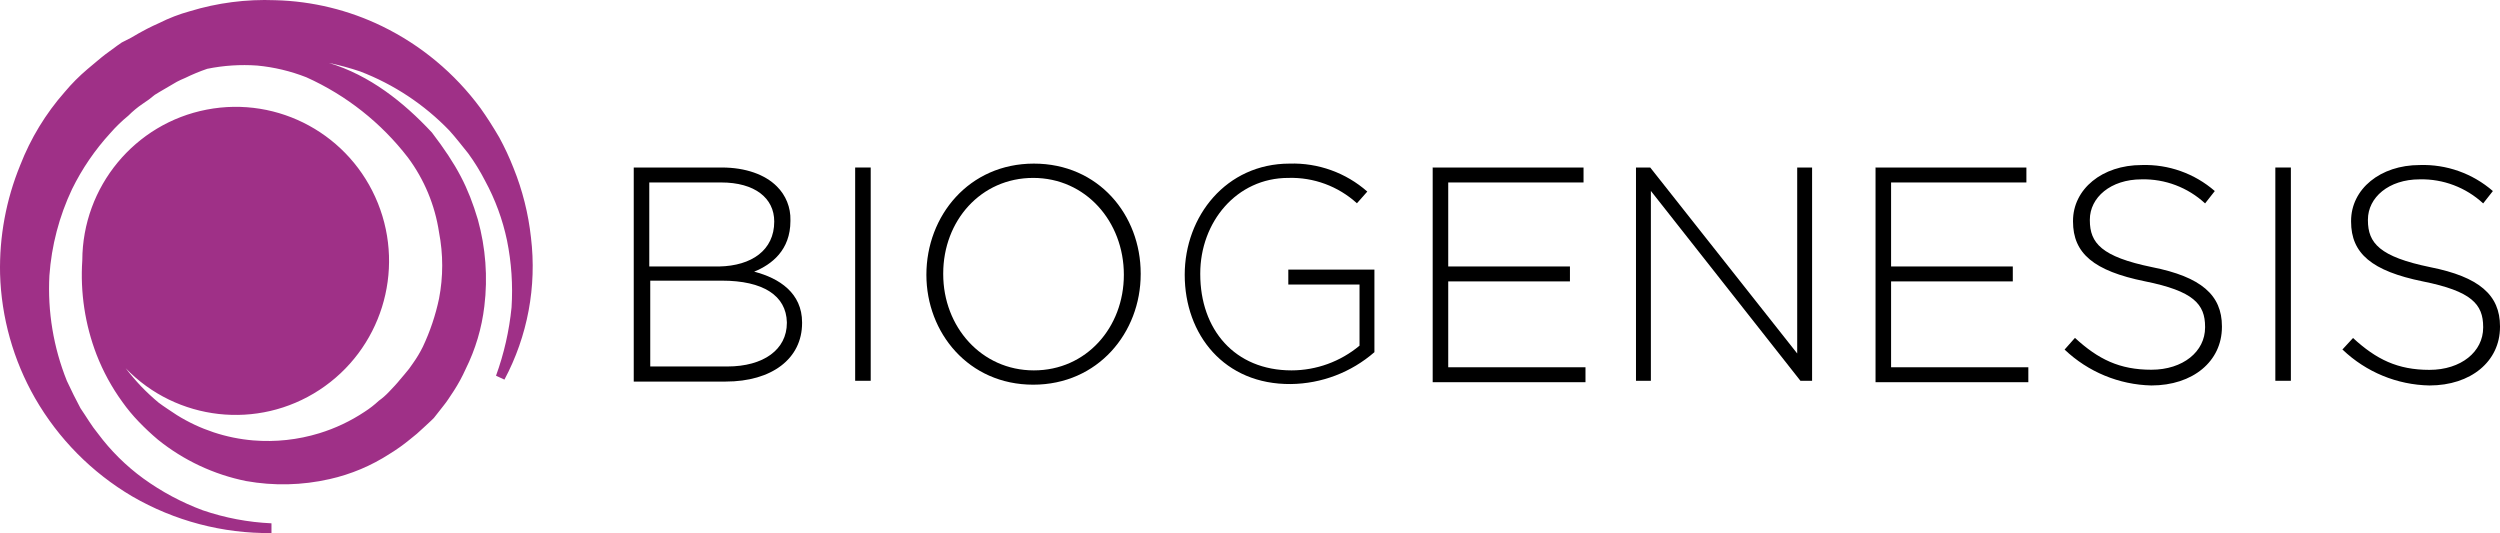
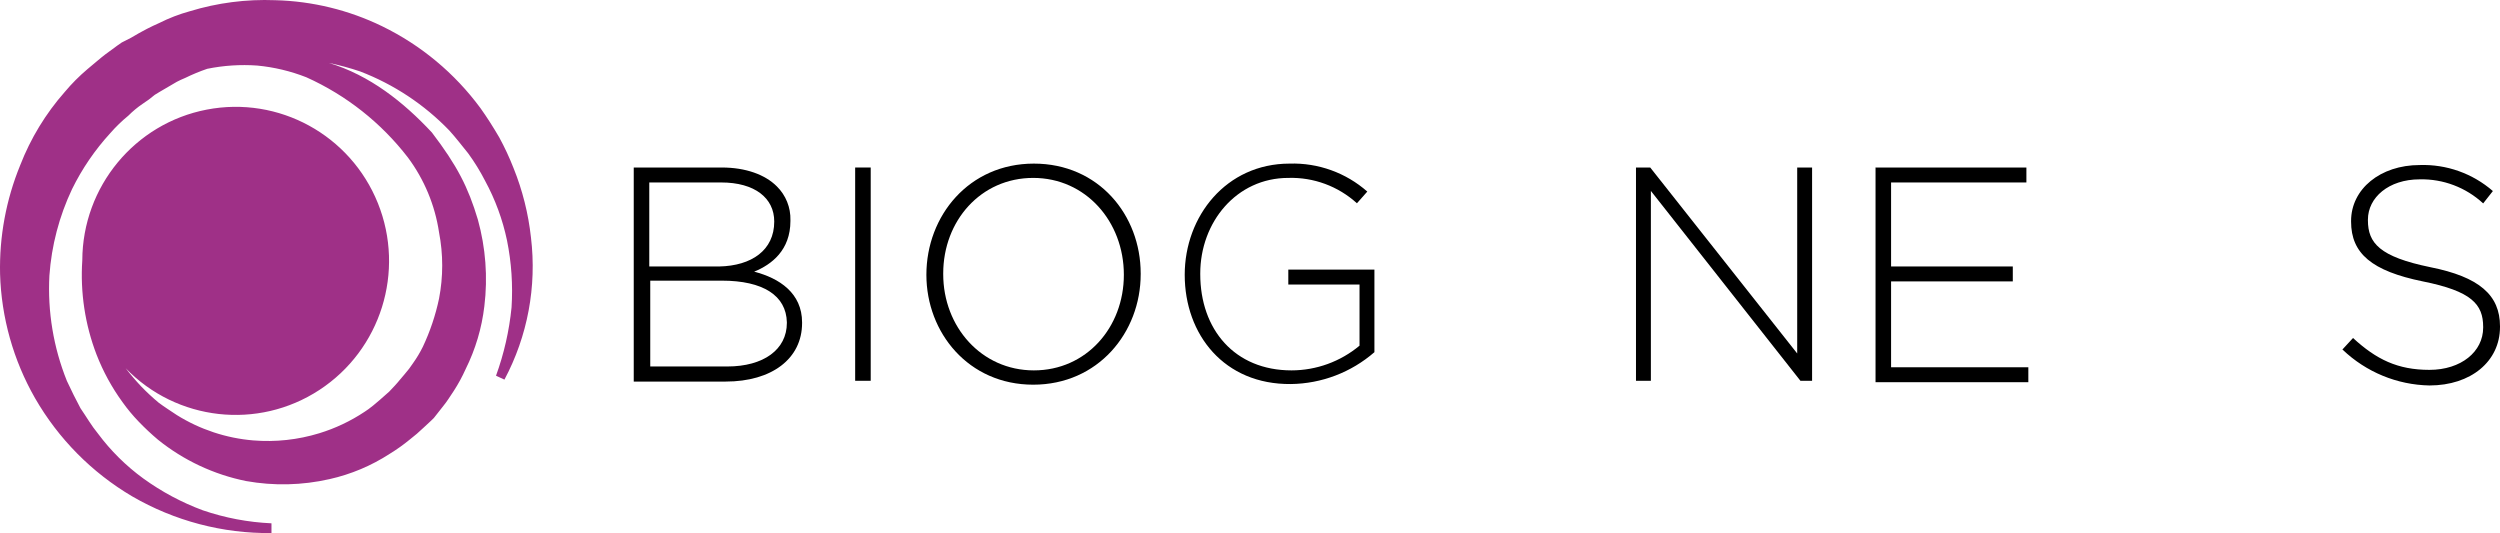
<svg xmlns="http://www.w3.org/2000/svg" xmlns:ns1="http://vectornator.io" height="100%" stroke-miterlimit="10" style="fill-rule:nonzero;clip-rule:evenodd;stroke-linecap:round;stroke-linejoin:round;" viewBox="0 0 385.56 82.215" width="100%" xml:space="preserve">
  <defs />
  <clipPath id="ArtboardFrame">
    <rect height="82.215" width="385.56" x="0" y="0" />
  </clipPath>
  <g clip-path="url(#ArtboardFrame)" id="Layer-1" ns1:layerName="Layer 1">
    <path d="M97.738 25.834L111.318 25.834C115.012 25.834 118.008 26.937 119.805 28.742C121.197 30.111 121.957 32.001 121.902 33.957L121.902 34.077C121.902 38.59 119.007 40.796 116.311 41.899C120.205 42.902 123.7 45.208 123.7 49.721L123.7 49.821C123.7 55.337 119.007 58.847 111.917 58.847L97.738 58.847L97.738 25.834ZM119.406 34.157C119.406 30.547 116.41 28.14 111.218 28.14L100.135 28.14L100.135 41.097L110.919 41.097C115.911 40.996 119.406 38.59 119.406 34.177L119.406 34.157ZM111.318 43.283L100.284 43.283L100.284 56.52L112.167 56.52C117.758 56.52 121.353 53.913 121.353 49.801L121.353 49.701C121.253 45.589 117.708 43.283 111.318 43.283Z" fill="#000000" fill-rule="nonzero" opacity="1" stroke="none" />
    <path d="M131.887 25.834L134.284 25.834L134.284 58.726L131.887 58.726L131.887 25.834Z" fill="#000000" fill-rule="nonzero" opacity="1" stroke="none" />
    <path d="M142.871 42.38C142.871 33.255 149.461 25.232 159.446 25.232C169.432 25.232 175.922 33.154 175.922 42.18L175.922 42.28C175.922 51.306 169.332 59.328 159.347 59.328C149.361 59.328 142.871 51.306 142.871 42.38ZM173.326 42.38C173.326 34.157 167.434 27.438 159.347 27.438C151.259 27.438 145.467 34.057 145.467 42.18L145.467 42.28C145.467 50.403 151.358 57.122 159.446 57.122C167.534 57.122 173.326 50.503 173.326 42.38Z" fill="#000000" fill-rule="nonzero" opacity="1" stroke="none" />
    <path d="M182.712 42.38C182.712 33.355 189.102 25.232 198.888 25.232C203.281 25.094 207.563 26.635 210.87 29.544L209.272 31.349C206.38 28.721 202.587 27.319 198.688 27.438C190.7 27.438 185.108 34.257 185.108 42.18L185.108 42.28C185.108 50.804 190.4 57.122 199.187 57.122C203.017 57.116 206.725 55.768 209.672 53.311L209.672 43.885L198.688 43.885L198.688 41.578L211.968 41.578L211.968 54.314C208.388 57.429 203.824 59.17 199.087 59.228C188.803 59.328 182.712 51.606 182.712 42.38Z" fill="#000000" fill-rule="nonzero" opacity="1" stroke="none" />
-     <path d="M220.855 25.834L244.22 25.834L244.22 28.14L223.351 28.14L223.351 41.097L242.123 41.097L242.123 43.403L223.351 43.403L223.351 56.641L244.52 56.641L244.52 58.947L220.955 58.947L220.955 25.854L220.855 25.834Z" fill="#000000" fill-rule="nonzero" opacity="1" stroke="none" />
    <path d="M252.208 25.834L254.505 25.834L277.171 54.514L277.171 25.834L279.468 25.834L279.468 58.726L277.67 58.726L254.605 29.444L254.605 58.726L252.308 58.726L252.308 25.834L252.208 25.834Z" fill="#000000" fill-rule="nonzero" opacity="1" stroke="none" />
    <path d="M289.153 25.834L312.519 25.834L312.519 28.14L291.65 28.14L291.65 41.097L310.422 41.097L310.422 43.403L291.65 43.403L291.65 56.641L312.818 56.641L312.818 58.947L289.253 58.947L289.253 25.854L289.153 25.834Z" fill="#000000" fill-rule="nonzero" opacity="1" stroke="none" />
-     <path d="M318.41 53.913L320.008 52.108C323.602 55.417 326.897 57.022 331.79 57.022C336.683 57.022 340.078 54.214 340.078 50.503L340.078 50.403C340.078 46.893 338.28 44.887 330.791 43.383C322.903 41.779 319.708 39.071 319.708 34.157L319.708 34.077C319.708 29.163 324.201 25.453 330.292 25.453C334.422 25.317 338.451 26.749 341.575 29.464L340.078 31.369C337.417 28.907 333.909 27.577 330.292 27.659C325.499 27.659 322.304 30.467 322.304 33.876L322.304 33.977C322.304 37.486 324.101 39.593 331.89 41.197C339.479 42.701 342.674 45.509 342.674 50.323L342.674 50.423C342.674 55.738 338.18 59.448 331.79 59.448C326.801 59.331 322.034 57.358 318.41 53.913Z" fill="#000000" fill-rule="nonzero" opacity="1" stroke="none" />
-     <path d="M350.912 25.834L353.308 25.834L353.308 58.726L350.912 58.726L350.912 25.834Z" fill="#000000" fill-rule="nonzero" opacity="1" stroke="none" />
    <path d="M361.246 53.913L362.894 52.128C366.488 55.437 369.783 57.042 374.676 57.042C379.569 57.042 382.964 54.234 382.964 50.523L382.964 50.423C382.964 46.913 381.167 44.907 373.678 43.403C365.789 41.799 362.594 39.091 362.594 34.177L362.594 34.077C362.594 29.163 367.087 25.453 373.178 25.453C377.308 25.317 381.337 26.749 384.462 29.464L382.964 31.369C380.303 28.907 376.795 27.577 373.178 27.659C368.386 27.659 365.19 30.467 365.19 33.876L365.19 33.977C365.19 37.486 366.988 39.593 374.776 41.197C382.365 42.701 385.56 45.509 385.56 50.323L385.56 50.423C385.56 55.738 381.067 59.448 374.676 59.448C369.687 59.353 364.913 57.386 361.296 53.933L361.246 53.913Z" fill="#000000" fill-rule="nonzero" opacity="1" stroke="none" />
-     <path d="M81.889 36.634C81.488 32.95 80.581 29.338 79.193 25.904C78.56 24.288 77.826 22.714 76.996 21.191C75.998 19.486 75.099 18.082 74.1 16.678C70.133 11.296 64.925 6.96 58.923 4.042C53.778 1.544 48.161 0.176 42.448 0.031C37.99-0.145 33.535 0.431 29.267 1.736C27.648 2.181 26.076 2.786 24.574 3.541C23.875 3.842 23.276 4.143 22.677 4.443C22.078 4.744 21.778 4.945 21.379 5.145C20.605 5.624 19.804 6.059 18.983 6.449L18.783 6.549C18.783 6.549 17.884 7.151 16.287 8.354C15.488 8.956 14.589 9.758 13.491 10.661C12.228 11.728 11.058 12.902 9.996 14.171C7.051 17.51 4.718 21.346 3.106 25.503C0.935 30.811-0.119 36.513 0.011 42.25C0.207 48.984 2.059 55.564 5.403 61.404C9.007 67.667 14.168 72.885 20.38 76.547C26.907 80.337 34.329 82.294 41.868 82.213L41.868 80.708C38.264 80.546 34.7 79.87 31.284 78.703C28.015 77.489 24.925 75.836 22.098 73.789C19.435 71.849 17.078 69.516 15.108 66.869C14.11 65.666 13.311 64.262 12.412 62.958C11.813 61.855 10.915 60.05 10.315 58.746C8.244 53.594 7.324 48.049 7.619 42.501C7.946 37.875 9.131 33.351 11.114 29.163C12.658 26.021 14.642 23.116 17.005 20.539C17.86 19.559 18.795 18.653 19.801 17.831C20.467 17.16 21.196 16.556 21.978 16.026C22.641 15.602 23.275 15.133 23.875 14.622C24.175 14.422 24.874 14.02 26.072 13.318C26.471 13.118 26.871 12.817 27.27 12.617C27.669 12.416 28.069 12.215 28.568 12.015C29.67 11.476 30.803 11.007 31.963 10.611C34.492 10.098 37.078 9.929 39.652 10.109C42.253 10.353 44.807 10.961 47.24 11.915C53.401 14.685 58.785 18.939 62.917 24.299C65.437 27.688 67.084 31.65 67.71 35.832C68.362 39.21 68.362 42.682 67.71 46.061C67.168 48.623 66.331 51.114 65.214 53.482C64.782 54.356 64.281 55.194 63.716 55.989C63.325 56.588 62.891 57.158 62.418 57.694C61.719 58.496 61.419 58.897 61.319 58.997C61.22 59.097 60.72 59.699 60.021 60.401C59.537 60.921 59.001 61.392 58.424 61.805C57.744 62.438 57.009 63.009 56.227 63.51C54.068 64.945 51.714 66.06 49.237 66.819C45.942 67.829 42.486 68.203 39.053 67.922C34.872 67.573 30.834 66.233 27.27 64.011C26.372 63.41 25.273 62.708 24.474 62.106C23.53 61.321 22.63 60.484 21.778 59.599C20.931 58.706 20.131 57.769 19.382 56.791C27.263 64.936 39.782 66.34 49.257 60.141C58.733 53.942 62.514 41.875 58.282 31.343C54.049 20.811 42.987 14.761 31.881 16.905C20.776 19.049 12.735 28.787 12.692 40.144C12.362 45.094 13.112 50.056 14.889 54.685C15.9 57.288 17.242 59.749 18.883 62.006C19.64 63.069 20.474 64.074 21.379 65.014C22.327 66.003 23.327 66.94 24.374 67.822C28.33 71.003 32.986 73.187 37.954 74.19C42.225 74.955 46.605 74.853 50.835 73.889C54.137 73.148 57.281 71.823 60.121 69.978C61.202 69.315 62.236 68.578 63.217 67.772C63.948 67.209 64.648 66.606 65.314 65.967C66.312 65.064 66.811 64.563 66.811 64.563L66.911 64.463L68.409 62.557C68.908 61.956 69.407 61.153 70.007 60.251C70.689 59.195 71.29 58.089 71.804 56.941C73.324 53.892 74.304 50.601 74.7 47.214C75.243 42.745 74.903 38.213 73.701 33.876C72.203 28.862 70.506 25.553 66.612 20.439C62.218 15.725 57.026 11.614 50.735 9.708C52.357 10.049 53.957 10.484 55.528 11.012C60.731 13.004 65.435 16.119 69.308 20.138C70.306 21.241 71.305 22.544 72.203 23.648C73.176 24.982 74.044 26.39 74.799 27.859C76.374 30.752 77.518 33.86 78.194 37.085C78.88 40.482 79.115 43.956 78.893 47.414C78.535 51.011 77.731 54.549 76.497 57.944L77.795 58.546C81.371 51.839 82.8 44.187 81.889 36.634Z" fill="#9f3087" fill-rule="nonzero" opacity="1" stroke="none" />
+     <path d="M81.889 36.634C81.488 32.95 80.581 29.338 79.193 25.904C78.56 24.288 77.826 22.714 76.996 21.191C75.998 19.486 75.099 18.082 74.1 16.678C70.133 11.296 64.925 6.96 58.923 4.042C53.778 1.544 48.161 0.176 42.448 0.031C37.99-0.145 33.535 0.431 29.267 1.736C27.648 2.181 26.076 2.786 24.574 3.541C23.875 3.842 23.276 4.143 22.677 4.443C22.078 4.744 21.778 4.945 21.379 5.145C20.605 5.624 19.804 6.059 18.983 6.449L18.783 6.549C18.783 6.549 17.884 7.151 16.287 8.354C15.488 8.956 14.589 9.758 13.491 10.661C12.228 11.728 11.058 12.902 9.996 14.171C7.051 17.51 4.718 21.346 3.106 25.503C0.935 30.811-0.119 36.513 0.011 42.25C0.207 48.984 2.059 55.564 5.403 61.404C9.007 67.667 14.168 72.885 20.38 76.547C26.907 80.337 34.329 82.294 41.868 82.213L41.868 80.708C38.264 80.546 34.7 79.87 31.284 78.703C28.015 77.489 24.925 75.836 22.098 73.789C19.435 71.849 17.078 69.516 15.108 66.869C14.11 65.666 13.311 64.262 12.412 62.958C11.813 61.855 10.915 60.05 10.315 58.746C8.244 53.594 7.324 48.049 7.619 42.501C7.946 37.875 9.131 33.351 11.114 29.163C12.658 26.021 14.642 23.116 17.005 20.539C17.86 19.559 18.795 18.653 19.801 17.831C20.467 17.16 21.196 16.556 21.978 16.026C22.641 15.602 23.275 15.133 23.875 14.622C24.175 14.422 24.874 14.02 26.072 13.318C26.471 13.118 26.871 12.817 27.27 12.617C27.669 12.416 28.069 12.215 28.568 12.015C29.67 11.476 30.803 11.007 31.963 10.611C34.492 10.098 37.078 9.929 39.652 10.109C42.253 10.353 44.807 10.961 47.24 11.915C53.401 14.685 58.785 18.939 62.917 24.299C65.437 27.688 67.084 31.65 67.71 35.832C68.362 39.21 68.362 42.682 67.71 46.061C67.168 48.623 66.331 51.114 65.214 53.482C64.782 54.356 64.281 55.194 63.716 55.989C63.325 56.588 62.891 57.158 62.418 57.694C61.719 58.496 61.419 58.897 61.319 58.997C61.22 59.097 60.72 59.699 60.021 60.401C57.744 62.438 57.009 63.009 56.227 63.51C54.068 64.945 51.714 66.06 49.237 66.819C45.942 67.829 42.486 68.203 39.053 67.922C34.872 67.573 30.834 66.233 27.27 64.011C26.372 63.41 25.273 62.708 24.474 62.106C23.53 61.321 22.63 60.484 21.778 59.599C20.931 58.706 20.131 57.769 19.382 56.791C27.263 64.936 39.782 66.34 49.257 60.141C58.733 53.942 62.514 41.875 58.282 31.343C54.049 20.811 42.987 14.761 31.881 16.905C20.776 19.049 12.735 28.787 12.692 40.144C12.362 45.094 13.112 50.056 14.889 54.685C15.9 57.288 17.242 59.749 18.883 62.006C19.64 63.069 20.474 64.074 21.379 65.014C22.327 66.003 23.327 66.94 24.374 67.822C28.33 71.003 32.986 73.187 37.954 74.19C42.225 74.955 46.605 74.853 50.835 73.889C54.137 73.148 57.281 71.823 60.121 69.978C61.202 69.315 62.236 68.578 63.217 67.772C63.948 67.209 64.648 66.606 65.314 65.967C66.312 65.064 66.811 64.563 66.811 64.563L66.911 64.463L68.409 62.557C68.908 61.956 69.407 61.153 70.007 60.251C70.689 59.195 71.29 58.089 71.804 56.941C73.324 53.892 74.304 50.601 74.7 47.214C75.243 42.745 74.903 38.213 73.701 33.876C72.203 28.862 70.506 25.553 66.612 20.439C62.218 15.725 57.026 11.614 50.735 9.708C52.357 10.049 53.957 10.484 55.528 11.012C60.731 13.004 65.435 16.119 69.308 20.138C70.306 21.241 71.305 22.544 72.203 23.648C73.176 24.982 74.044 26.39 74.799 27.859C76.374 30.752 77.518 33.86 78.194 37.085C78.88 40.482 79.115 43.956 78.893 47.414C78.535 51.011 77.731 54.549 76.497 57.944L77.795 58.546C81.371 51.839 82.8 44.187 81.889 36.634Z" fill="#9f3087" fill-rule="nonzero" opacity="1" stroke="none" />
  </g>
</svg>